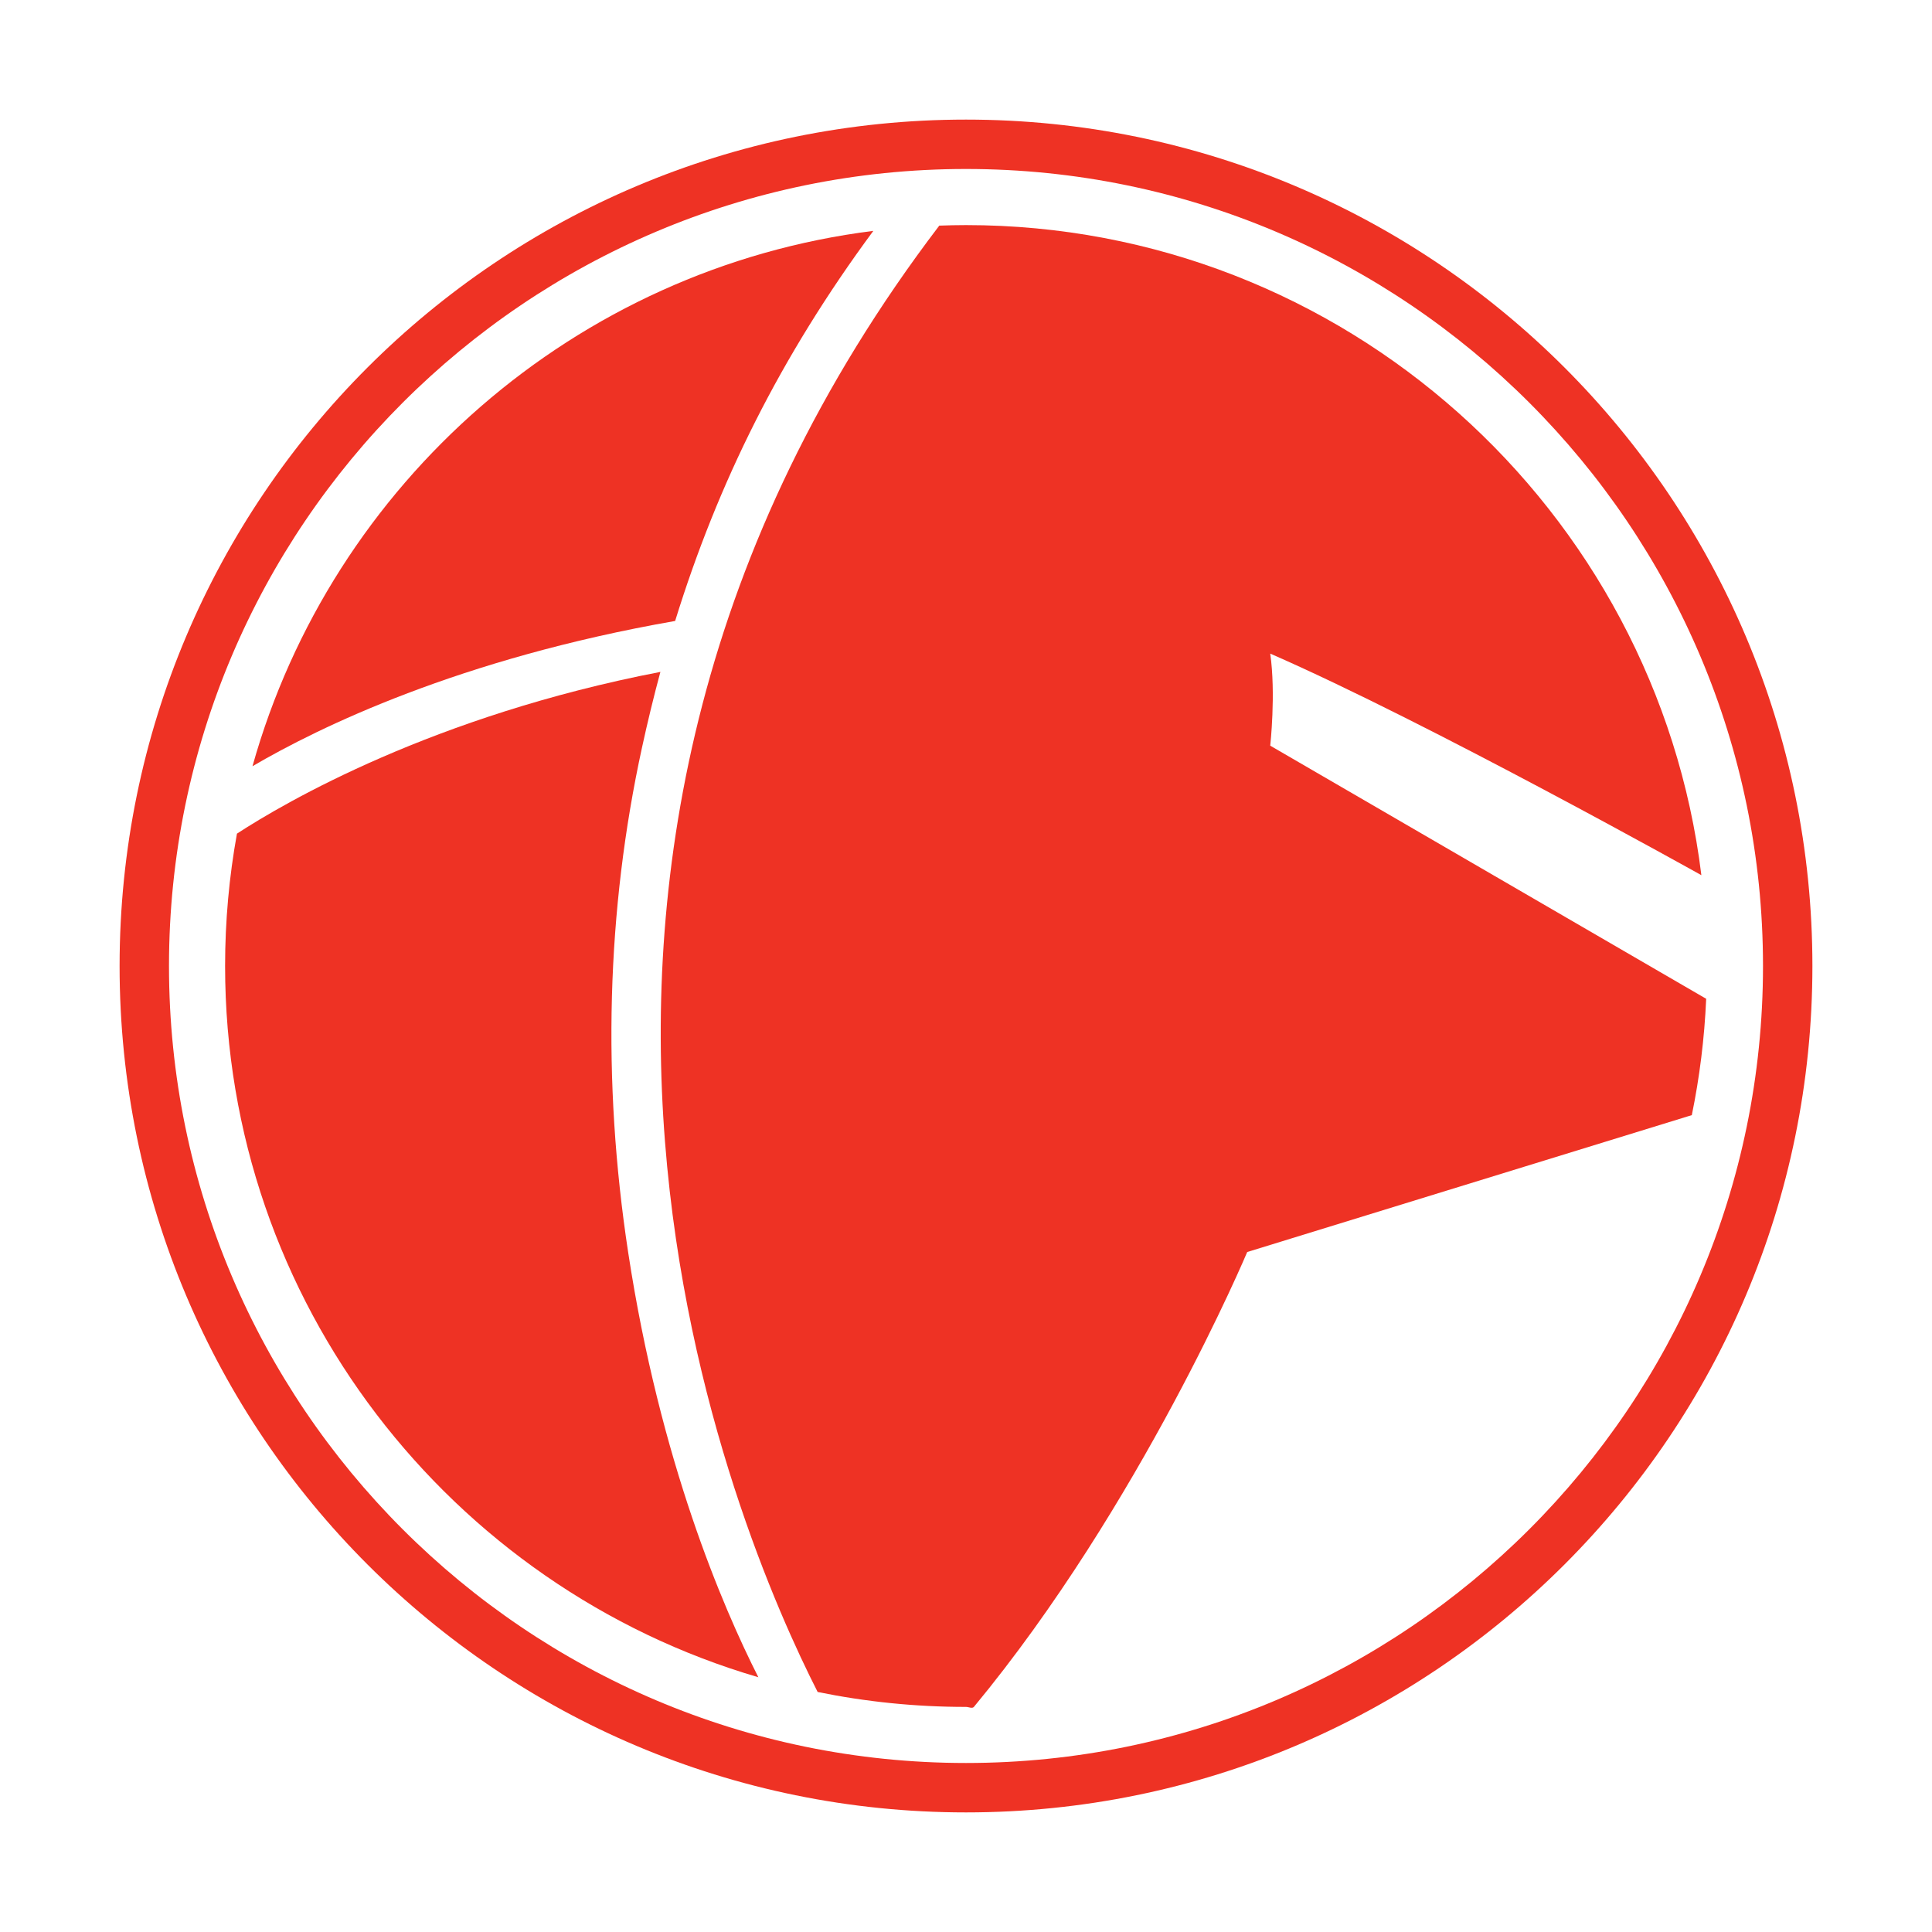
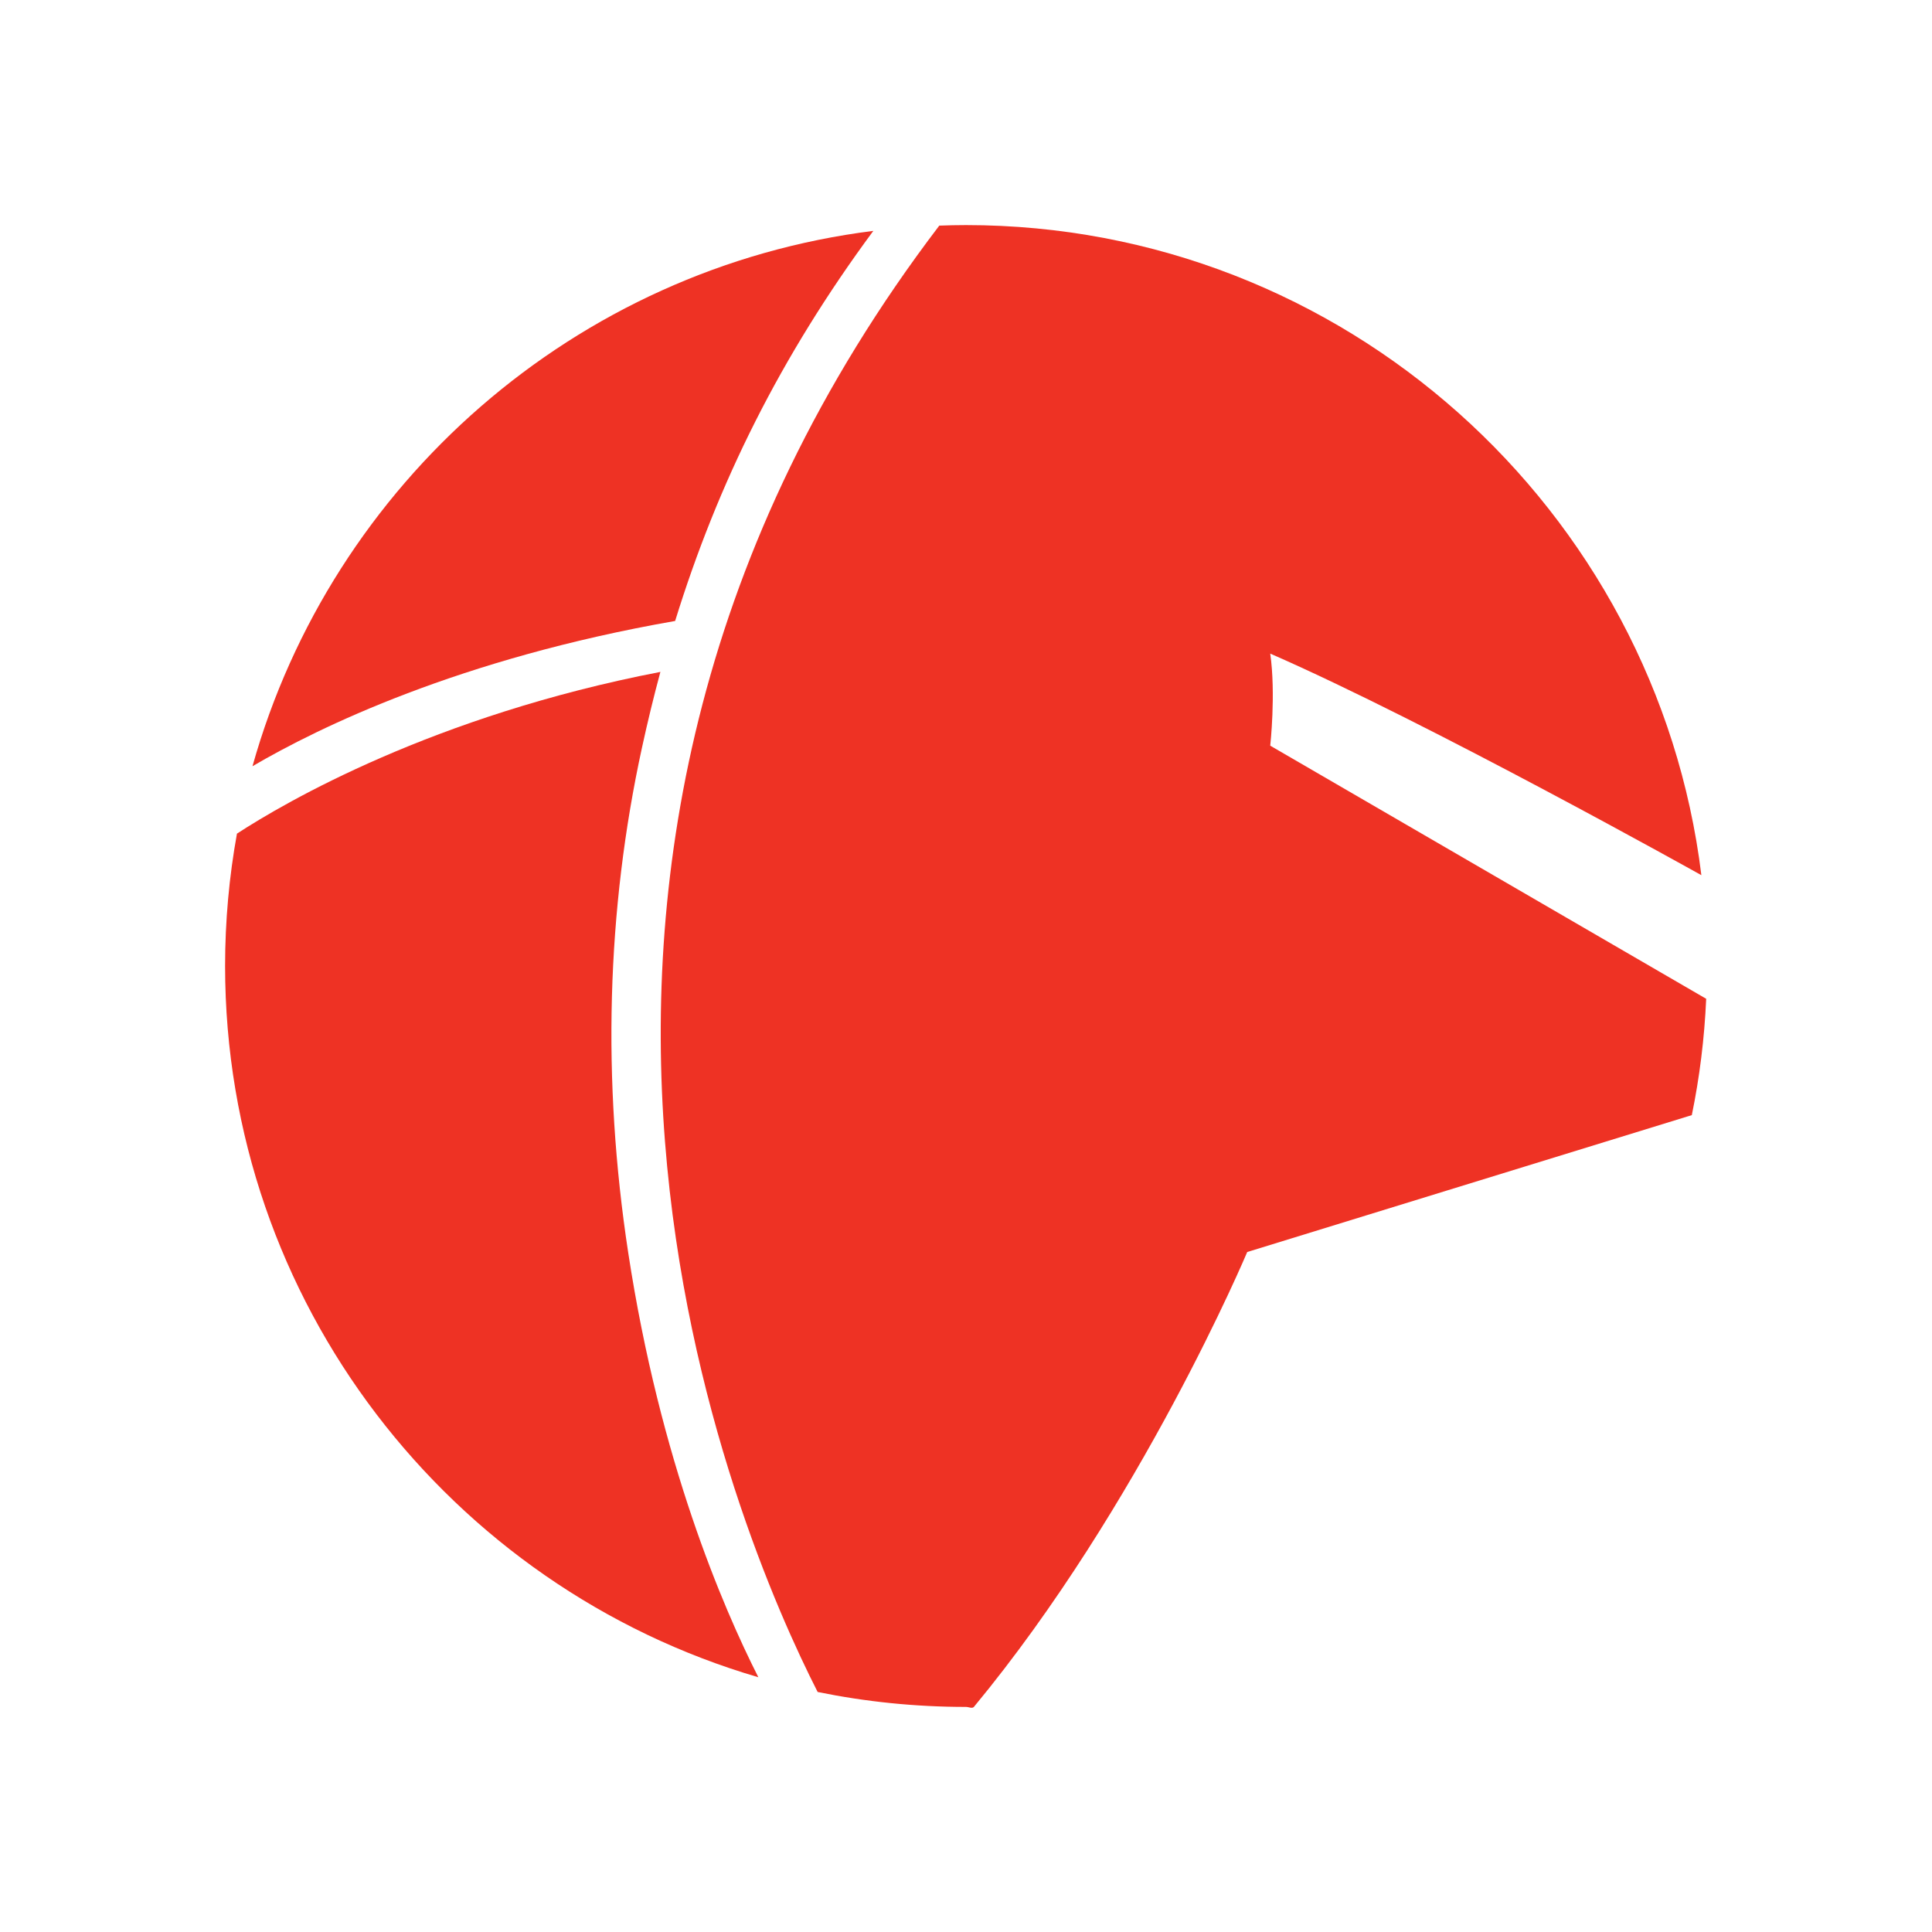
<svg xmlns="http://www.w3.org/2000/svg" version="1.0" id="Layer_1" x="0px" y="0px" width="192.756px" height="192.756px" viewBox="0 0 192.756 192.756" enable-background="new 0 0 192.756 192.756" xml:space="preserve">
  <g>
    <polygon fill-rule="evenodd" clip-rule="evenodd" fill="#FFFFFF" points="0,0 192.756,0 192.756,192.756 0,192.756 0,0  " />
-     <path fill-rule="evenodd" clip-rule="evenodd" fill="#EE3224" d="M96.377,180.824c46.637,0,84.447-37.811,84.447-84.447   c0-46.637-37.81-84.445-84.447-84.445c-46.636,0-84.445,37.808-84.445,84.445C11.932,143.014,49.741,180.824,96.377,180.824   L96.377,180.824z" />
    <path fill-rule="evenodd" clip-rule="evenodd" fill="#FFFFFF" d="M16.86,96.377c0-43.846,35.671-79.518,79.517-79.518   c43.846,0,79.518,35.672,79.518,79.518c0,43.845-35.672,79.517-79.518,79.517C52.532,175.895,16.86,140.223,16.86,96.377   L16.86,96.377z" />
    <path fill-rule="evenodd" clip-rule="evenodd" fill="#EE3224" d="M67.359,61.953C71.611,48.21,77.848,35.6,87.132,23.035   C57.4,26.761,33.104,48.214,25.19,76.446C31.787,72.579,45.827,65.718,67.359,61.953L67.359,61.953z" />
    <path fill-rule="evenodd" clip-rule="evenodd" fill="#EE3224" d="M126.732,74.396c0,0,0.574-5.167,0-9.186   c15.786,6.889,43.014,22.107,43.014,22.107c-4.481-36.501-35.675-64.859-73.369-64.859c-0.893,0-1.78,0.021-2.665,0.053   C44.845,86.703,73.648,153.248,81.577,168.809c4.783,0.977,9.733,1.49,14.8,1.49c0.265,0,0.625,0.197,0.793-0.006   c16.645-20.121,27.265-45.379,27.265-45.379l44.358-13.658c0.774-3.773,1.26-7.65,1.433-11.607L126.732,74.396L126.732,74.396z" />
    <path fill-rule="evenodd" clip-rule="evenodd" fill="#EE3224" d="M62.678,124.984c-2.627-17.203-2.165-34.158,1.373-50.394   c0.558-2.562,1.168-5.077,1.837-7.555C43.221,71.41,28.424,80.058,23.641,83.172c-0.776,4.286-1.183,8.699-1.183,13.205   c0,33.572,22.495,61.982,53.203,70.962C72.127,160.367,65.858,145.805,62.678,124.984L62.678,124.984z" />
  </g>
</svg>